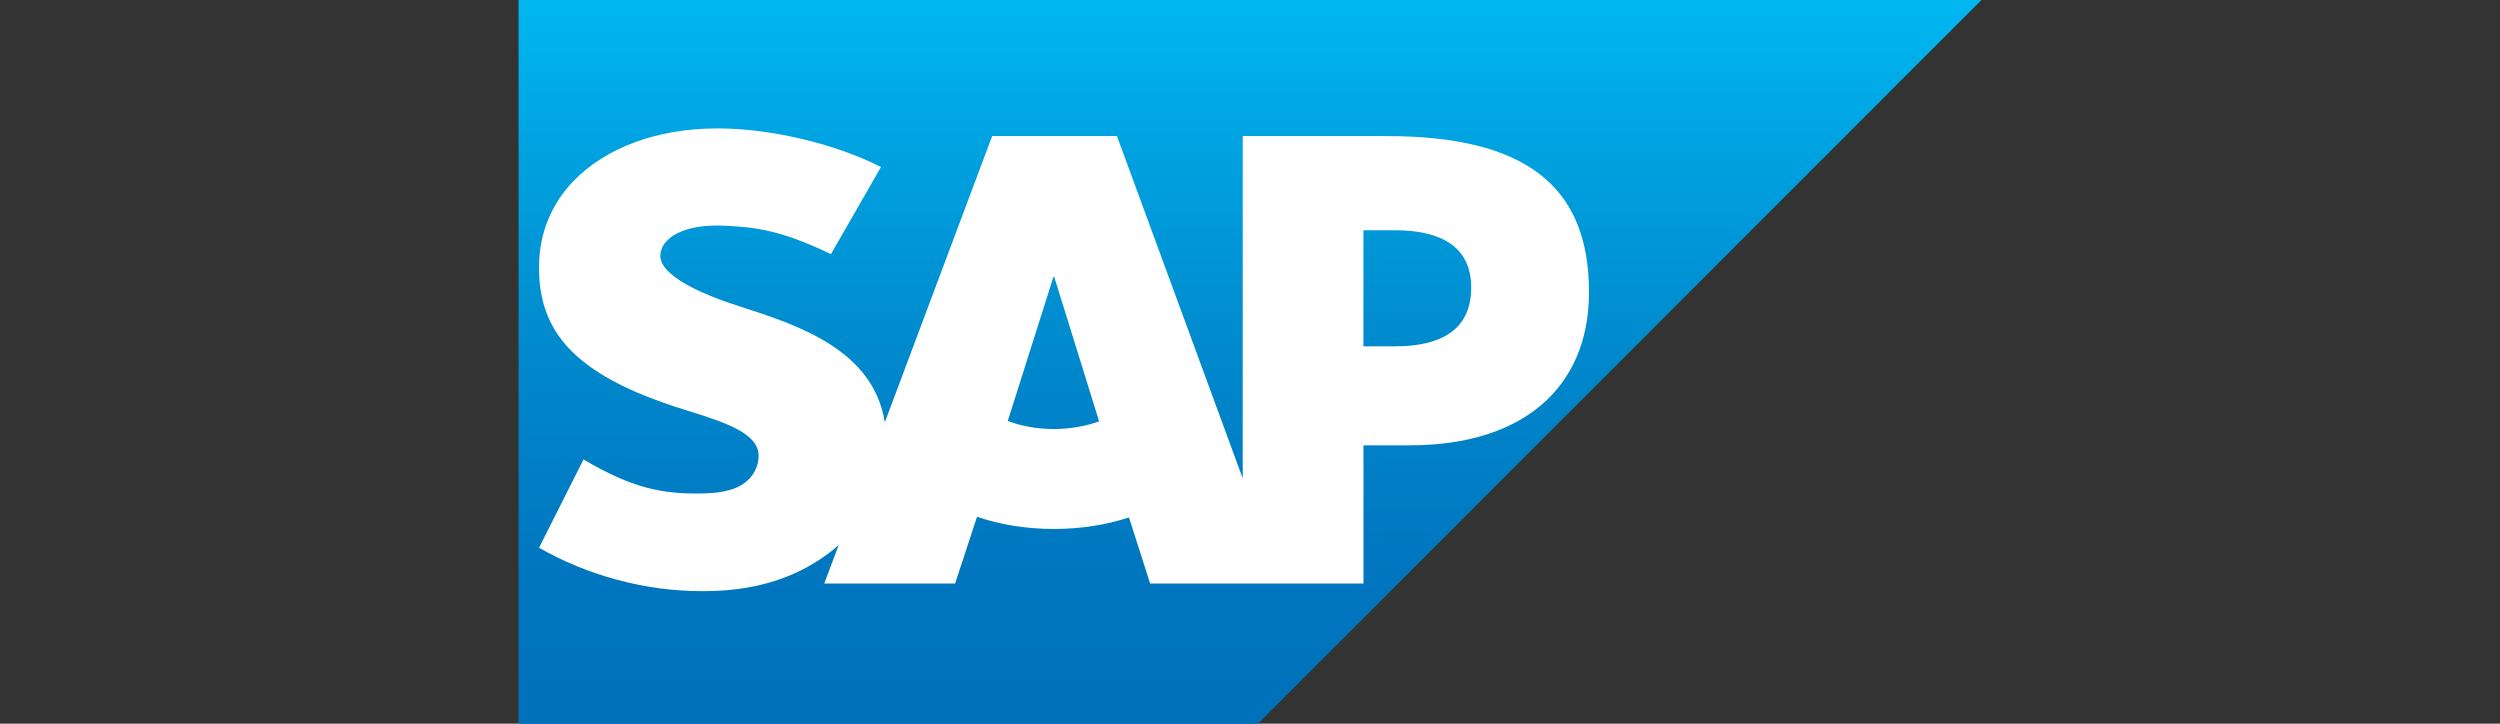
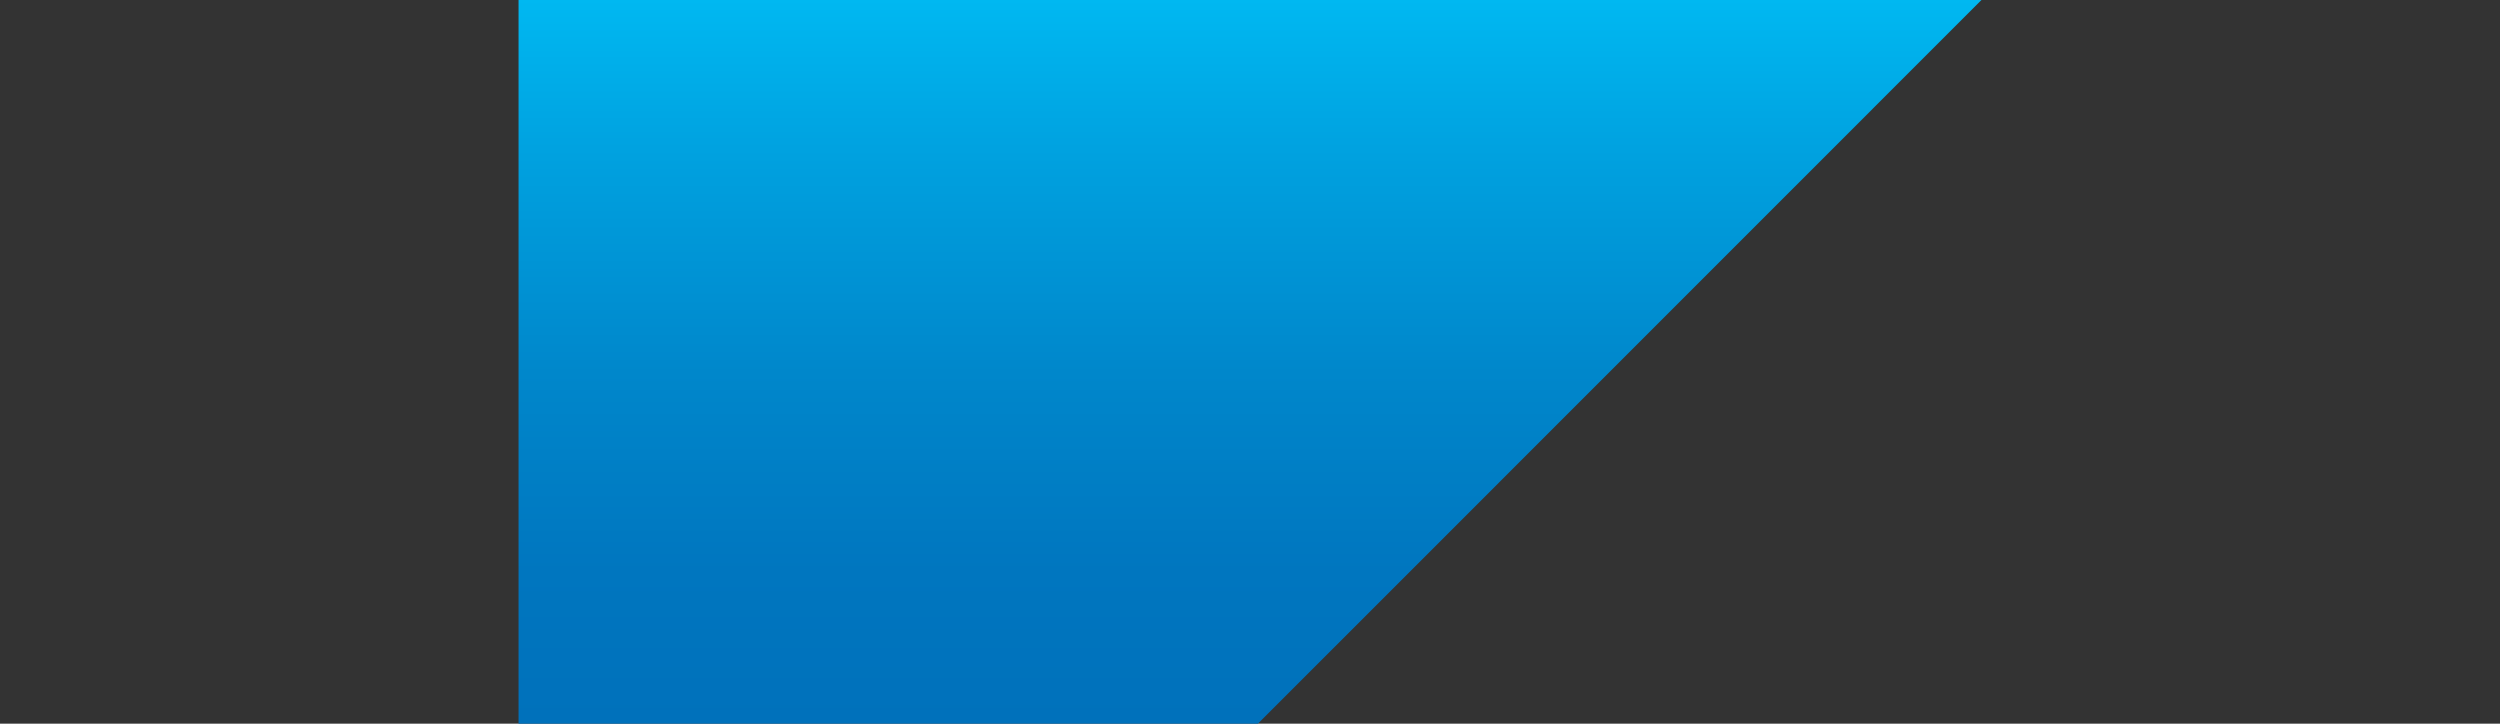
<svg xmlns="http://www.w3.org/2000/svg" id="Layer_2" version="1.1" viewBox="0 0 152 44">
  <rect x="0" y="0" width="152" height="44" fill="#333333" stroke="none" />
  <defs>
    <style>
      .st0 {
        fill: #fff;
      }

      .st0, .st1 {
        fill-rule: evenodd;
      }

      .st1 {
        fill: url(#linear-gradient);
      }
    </style>
    <linearGradient id="linear-gradient" x1="76" y1="0" x2="76" y2="44" gradientUnits="userSpaceOnUse">
      <stop offset="0" stop-color="#00b8f1" />
      <stop offset=".205" stop-color="#00a2e0" />
      <stop offset=".515" stop-color="#0087cb" />
      <stop offset=".79" stop-color="#0076bf" />
      <stop offset="1" stop-color="#0071bb" />
    </linearGradient>
  </defs>
  <polyline class="st1" points="31.528 44 76.48 44 120.472 0 31.528 0 31.528 44" />
-   <path class="st0" d="M84.312,8.273l-8.755-.005v20.817l-7.648-20.817h-7.583l-6.53,17.41c-.695-4.39-5.236-5.906-8.809-7.042-2.358-.758-4.862-1.872-4.838-3.103.019-1.011,1.342-1.949,3.964-1.808,1.762.093,3.316.235,6.408,1.727l3.042-5.297c-2.823-1.436-6.723-2.344-9.918-2.348h-.019c-3.726,0-6.832,1.208-8.757,3.198-1.341,1.39-2.065,3.155-2.095,5.107-.049,2.686.936,4.592,3.006,6.112,1.748,1.282,3.983,2.113,5.954,2.723,2.431.753,4.415,1.407,4.392,2.804-.018.508-.211.982-.577,1.367-.605.625-1.536.86-2.822.884-2.48.052-4.319-.337-7.249-2.068l-2.704,5.371c2.922,1.662,6.382,2.637,9.911,2.637l.455-.005c3.073-.055,5.552-.931,7.533-2.526.114-.091.216-.183.321-.276l-.879,2.345h7.954l1.335-4.06c1.397.478,2.986.741,4.675.741,1.644,0,3.191-.251,4.563-.701l1.287,4.02h12.97v-8.405h2.828c6.84,0,10.884-3.483,10.884-9.318,0-6.5-3.93-9.483-12.297-9.483ZM64.077,26.085c-1.021,0-1.979-.179-2.805-.49l2.775-8.756h.052l2.727,8.78c-.82.292-1.755.466-2.749.466ZM84.826,21.055h-1.929v-7.055h1.929c2.572,0,4.624.855,4.624,3.481,0,2.719-2.052,3.575-4.624,3.575" />
</svg>